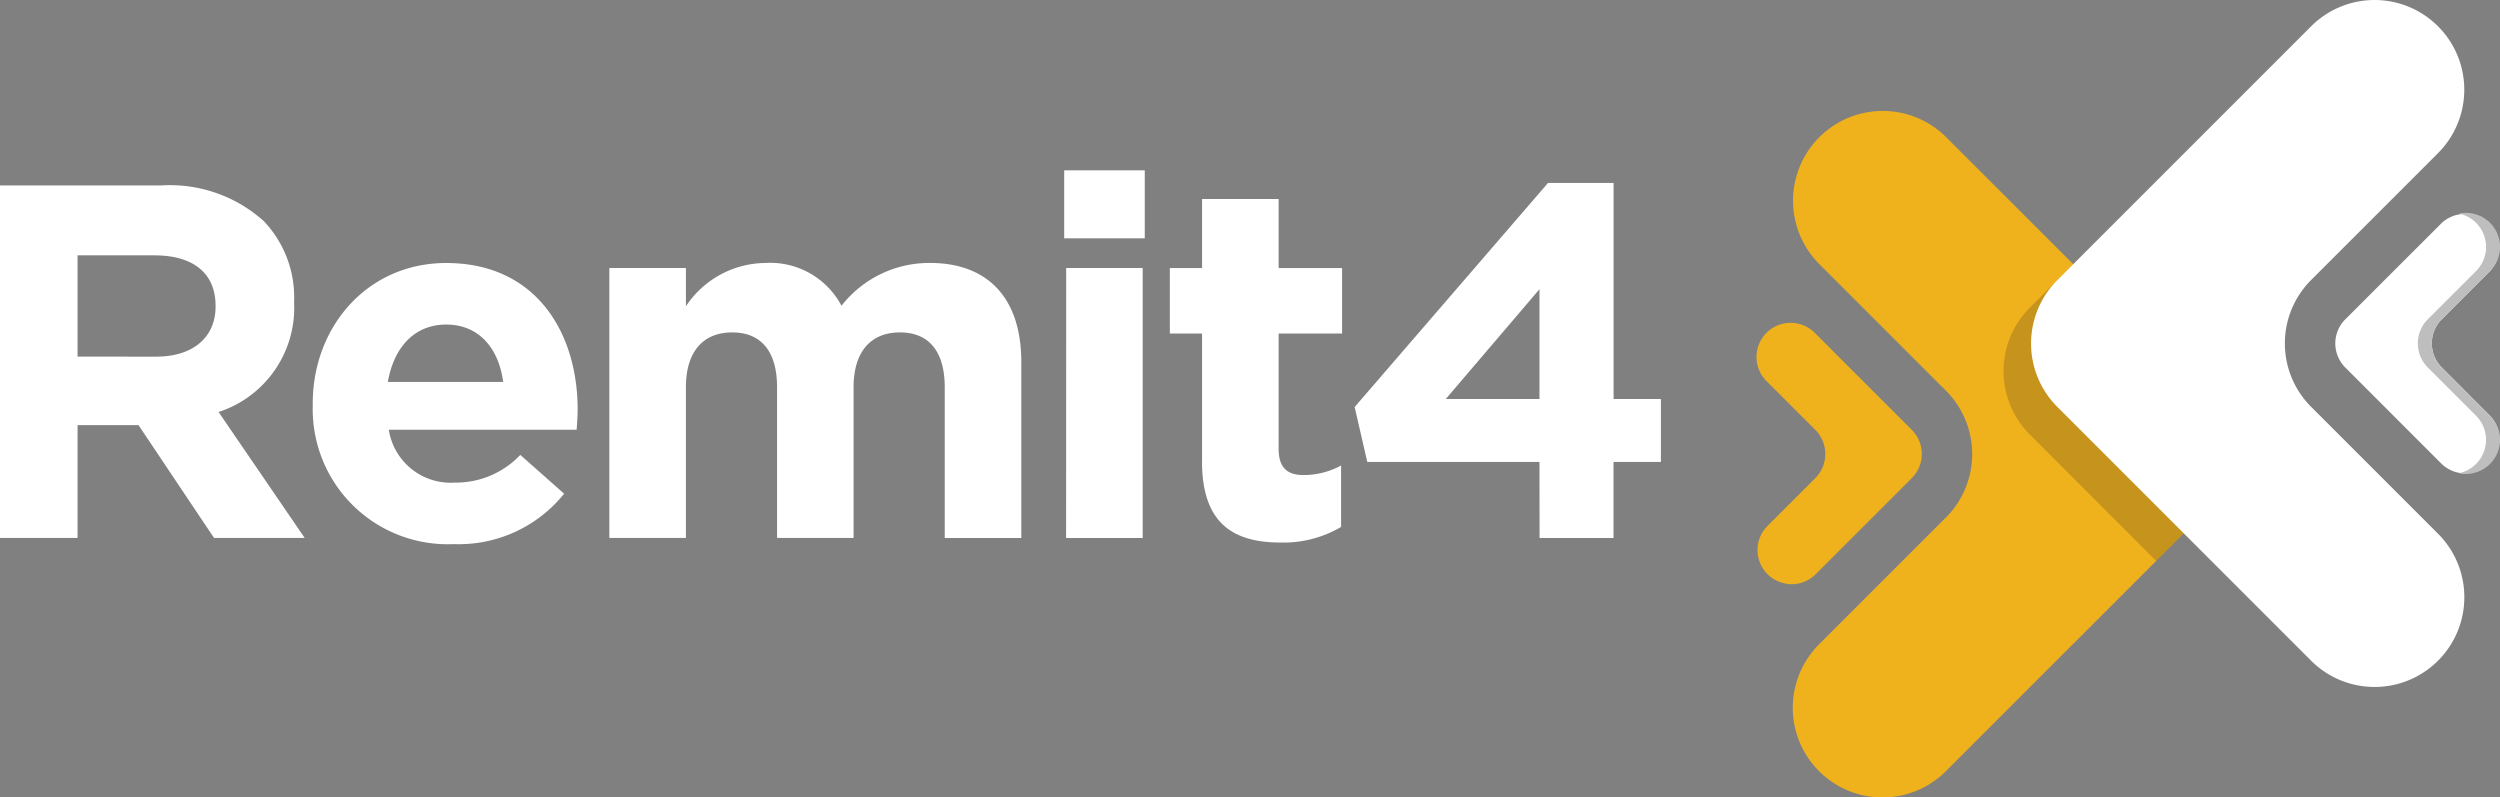
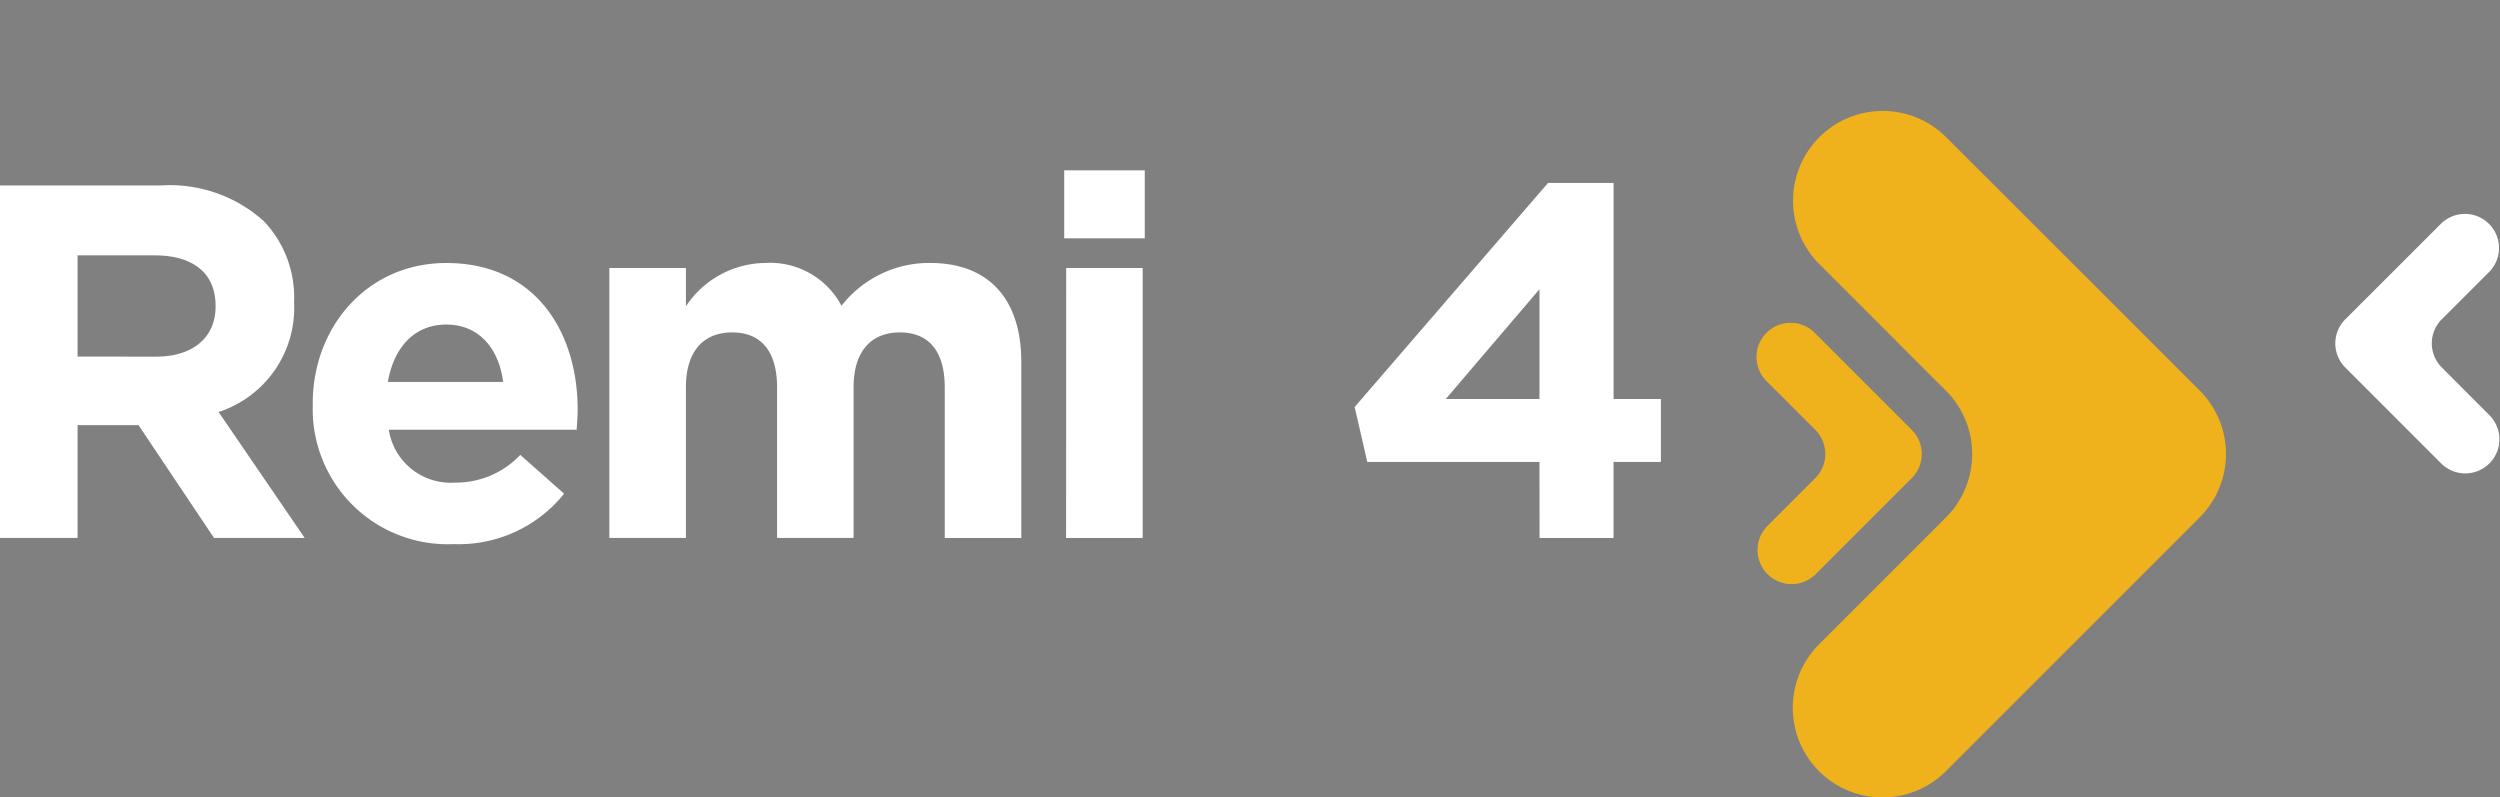
<svg xmlns="http://www.w3.org/2000/svg" data-name="Group 20" width="148.758" height="47.449" viewBox="0 0 148.758 47.449">
  <rect x="0" y="0" width="148.758" height="47.449" fill="#808080" stroke="none" />
  <defs>
    <clipPath id="ocggiqs0pa">
      <path data-name="Rectangle 8" style="fill:none" d="M0 0h148.758v47.449H0z" />
    </clipPath>
    <clipPath id="0jfrsvulhb">
      <path data-name="Rectangle 7" style="fill:none" d="M0 0h148.759v47.449H0z" />
    </clipPath>
    <clipPath id="debqth5ksc">
      <path data-name="Rectangle 5" style="fill:none" d="M0 0h8.184v15.533H0z" />
    </clipPath>
    <clipPath id="bg2xrfxnvd">
-       <path data-name="Rectangle 6" style="fill:none" d="M0 0h13.233v17.654H0z" />
-     </clipPath>
+       </clipPath>
  </defs>
  <g data-name="Group 19" style="clip-path:url(#ocggiqs0pa)">
    <g data-name="Group 18">
      <g data-name="Group 17" style="clip-path:url(#0jfrsvulhb)" transform="translate(0 .001)">
        <path data-name="Path 14" d="m66.386 27.742-7.549 7.549a5.337 5.337 0 0 0 7.549 7.547l15.1-15.1a5.335 5.335 0 0 0 0-7.549L66.386 5.1a5.338 5.338 0 0 0-7.549 7.549l7.549 7.547a5.339 5.339 0 0 1 0 7.549" transform="translate(49.402 3.048)" style="fill:#efb21d" />
        <path data-name="Path 15" d="m59.6 19.536-2.87 2.87a2.029 2.029 0 0 0 2.87 2.868l5.739-5.739a2.028 2.028 0 0 0 0-2.87L59.6 10.927a2.03 2.03 0 1 0-2.87 2.87l2.87 2.868a2.031 2.031 0 0 1 0 2.87" transform="translate(48.417 8.912)" style="fill:#efb21d" />
        <g data-name="Group 13" style="opacity:.2;mix-blend-mode:multiply;isolation:isolate">
          <g data-name="Group 12">
            <g data-name="Group 11" style="clip-path:url(#debqth5ksc)" transform="translate(106.163 19.248)">
-               <path data-name="Path 16" d="m64.588 16.666-5.739-5.739A2.024 2.024 0 0 0 57 10.378a1.991 1.991 0 0 1 1.019.549l5.74 5.739a2.031 2.031 0 0 1 0 2.87l-5.74 5.739a2.019 2.019 0 0 1-1.019.549 2.028 2.028 0 0 0 1.851-.549l5.739-5.739a2.031 2.031 0 0 0 0-2.87" transform="translate(-56.999 -10.334)" style="fill:#efb21d" />
-             </g>
+               </g>
          </g>
        </g>
        <g data-name="Group 16" style="opacity:.2;mix-blend-mode:multiply;isolation:isolate">
          <g data-name="Group 15">
            <g data-name="Group 14" style="clip-path:url(#bg2xrfxnvd)" transform="translate(119.215 15.719)">
-               <path data-name="Path 17" d="m65.57 18.574 7.521 7.526 2.585-2.585a5.339 5.339 0 0 0 0-7.549L68.155 8.44l-2.585 2.585a5.339 5.339 0 0 0 0 7.549" transform="translate(-64.006 -8.44)" style="fill:#231f20" />
+               <path data-name="Path 17" d="m65.57 18.574 7.521 7.526 2.585-2.585a5.339 5.339 0 0 0 0-7.549l-2.585 2.585a5.339 5.339 0 0 0 0 7.549" transform="translate(-64.006 -8.44)" style="fill:#231f20" />
            </g>
          </g>
        </g>
-         <path data-name="Path 18" d="m81.55 16.661 7.55-7.549a5.337 5.337 0 0 0-7.55-7.547l-15.1 15.1a5.335 5.335 0 0 0 0 7.549l15.1 15.1a5.338 5.338 0 1 0 7.55-7.557l-7.55-7.548a5.339 5.339 0 0 1 0-7.549" transform="translate(55.97 -.001)" style="fill:#fff" />
        <path data-name="Path 19" d="m80.941 13.134 2.87-2.87a2.029 2.029 0 0 0-2.87-2.864L75.2 13.134a2.028 2.028 0 0 0 0 2.87l5.739 5.739a2.03 2.03 0 0 0 2.87-2.87L80.941 16a2.031 2.031 0 0 1 0-2.87" transform="translate(64.353 5.865)" style="fill:#fff" />
-         <path data-name="Path 20" d="M78.669 16a2.031 2.031 0 0 1 0-2.87l2.87-2.868a2.028 2.028 0 0 0-1.851-3.42 2.027 2.027 0 0 1 1.019 3.42l-2.87 2.868a2.031 2.031 0 0 0 0 2.87l2.87 2.87a2.029 2.029 0 0 1-1.019 3.42 2.029 2.029 0 0 0 1.851-3.42z" transform="translate(66.626 5.866)" style="fill:#bfbebe" />
        <path data-name="Path 21" d="M0 5.924h9.59a8.359 8.359 0 0 1 6.11 2.127 6.577 6.577 0 0 1 1.8 4.794v.06a6.515 6.515 0 0 1-4.494 6.5L18.13 26.9h-5.394l-4.494-6.713H4.615V26.9H0zm9.29 10.188c2.248 0 3.537-1.2 3.537-2.967v-.06c0-1.978-1.38-3-3.626-3H4.615v6.024z" transform="translate(0 5.109)" style="fill:#fff" />
        <path data-name="Path 22" d="M9.991 16.823v-.06c0-4.586 3.267-8.361 7.942-8.361 5.364 0 7.821 4.165 7.821 8.72 0 .359-.03.779-.06 1.2H14.517a3.723 3.723 0 0 0 3.924 3.146 5.268 5.268 0 0 0 3.9-1.648l2.608 2.308a8.039 8.039 0 0 1-6.564 3 8.034 8.034 0 0 1-8.391-8.3m11.328-1.348c-.27-2.038-1.468-3.416-3.386-3.416-1.889 0-3.116 1.348-3.476 3.416z" transform="translate(8.618 7.247)" style="fill:#fff" />
        <path data-name="Path 23" d="M19.467 8.7h4.556v2.278A5.738 5.738 0 0 1 28.757 8.4a4.8 4.8 0 0 1 4.524 2.548A6.614 6.614 0 0 1 38.556 8.4c3.386 0 5.424 2.038 5.424 5.9v10.464h-4.556V15.8c0-2.157-.957-3.267-2.665-3.267S34 13.646 34 15.8v8.961h-4.553V15.8c0-2.157-.959-3.267-2.667-3.267s-2.757 1.11-2.757 3.267v8.961h-4.556z" transform="translate(16.791 7.246)" style="fill:#fff" />
        <path data-name="Path 24" d="M34 5.441h4.794v4.045H34zm.119 5.813h4.551v16.063h-4.556z" transform="translate(29.323 4.693)" style="fill:#fff" />
-         <path data-name="Path 25" d="M39.291 21.972V14.36h-1.918v-3.895h1.918V6.358h4.556v4.107h3.775v3.895h-3.775v6.864c0 1.049.449 1.557 1.468 1.557a4.633 4.633 0 0 0 2.248-.568v3.656a6.732 6.732 0 0 1-3.6.928c-2.786 0-4.675-1.108-4.675-4.824" transform="translate(32.236 5.484)" style="fill:#fff" />
        <path data-name="Path 26" d="M54.275 22.445H44.028l-.751-3.267L54.784 5.844h3.9V18.7H61.5v3.746h-2.82v4.526h-4.4zm0-3.746v-6.532L48.7 18.7z" transform="translate(37.329 5.04)" style="fill:#fff" />
      </g>
    </g>
  </g>
</svg>